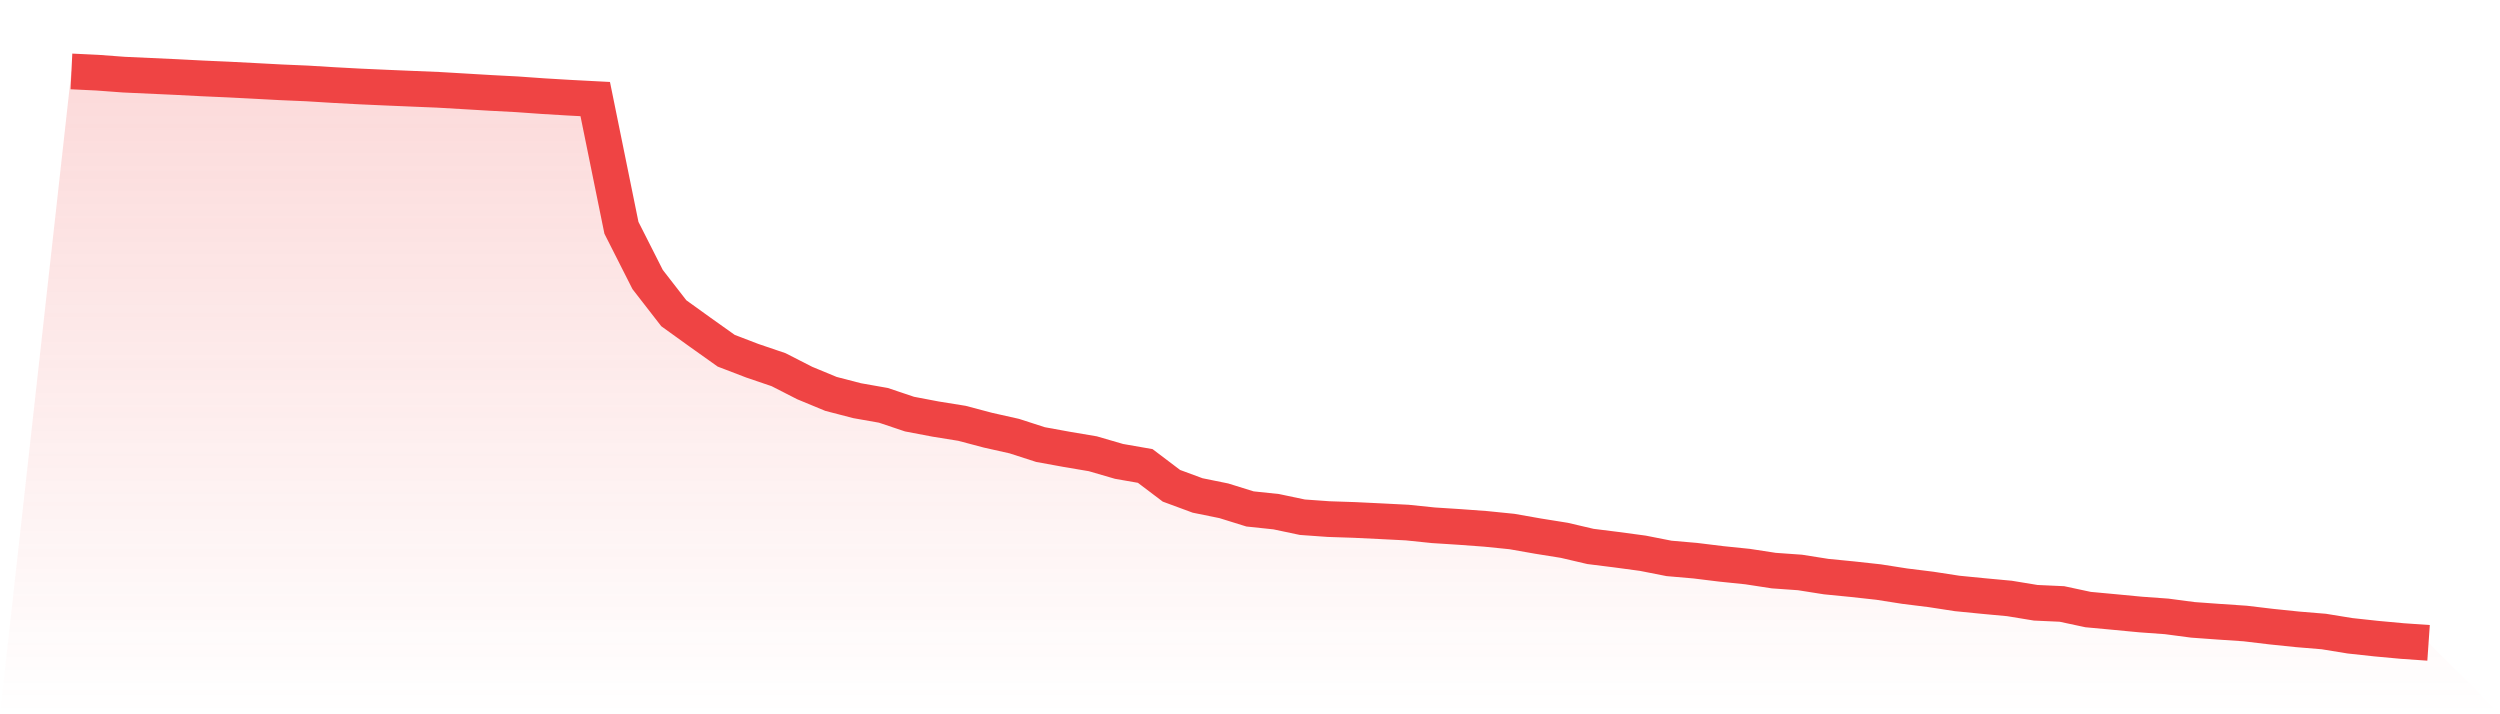
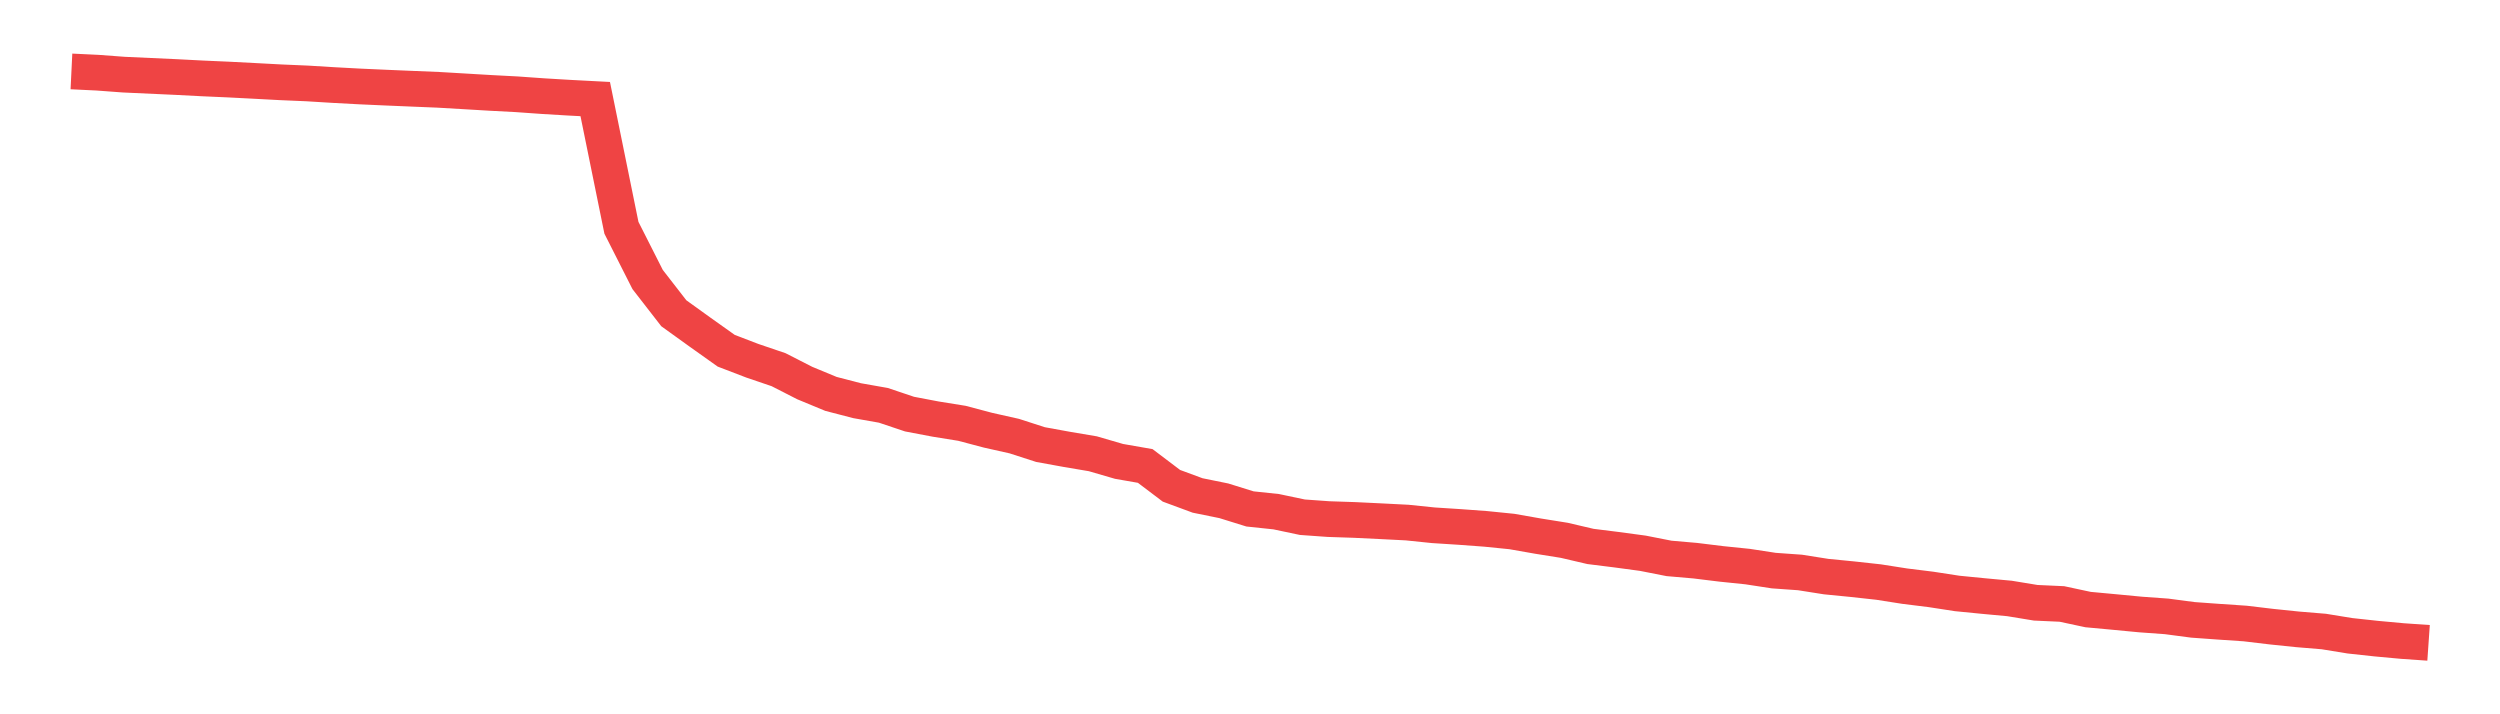
<svg xmlns="http://www.w3.org/2000/svg" viewBox="0 0 140 40">
  <defs>
    <linearGradient id="gradient" x1="0" x2="0" y1="0" y2="1">
      <stop offset="0%" stop-color="#ef4444" stop-opacity="0.2" />
      <stop offset="100%" stop-color="#ef4444" stop-opacity="0" />
    </linearGradient>
  </defs>
-   <path d="M4,4 L4,4 L5.467,4.071 L6.933,4.18 L8.4,4.247 L9.867,4.314 L11.333,4.39 L12.8,4.455 L14.267,4.531 L15.733,4.609 L17.2,4.672 L18.667,4.762 L20.133,4.841 L21.6,4.907 L23.067,4.969 L24.533,5.029 L26,5.115 L27.467,5.202 L28.933,5.279 L30.4,5.383 L31.867,5.471 L33.333,5.548 L34.8,12.756 L36.267,15.652 L37.733,17.542 L39.2,18.598 L40.667,19.641 L42.133,20.203 L43.6,20.702 L45.067,21.451 L46.533,22.058 L48,22.439 L49.467,22.698 L50.933,23.19 L52.4,23.469 L53.867,23.705 L55.333,24.093 L56.8,24.422 L58.267,24.896 L59.733,25.163 L61.2,25.411 L62.667,25.838 L64.133,26.094 L65.6,27.204 L67.067,27.746 L68.533,28.044 L70,28.5 L71.467,28.655 L72.933,28.964 L74.4,29.069 L75.867,29.118 L77.333,29.189 L78.8,29.264 L80.267,29.415 L81.733,29.509 L83.2,29.617 L84.667,29.765 L86.133,30.023 L87.6,30.258 L89.067,30.601 L90.533,30.784 L92,30.982 L93.467,31.271 L94.933,31.398 L96.4,31.578 L97.867,31.729 L99.333,31.954 L100.8,32.058 L102.267,32.29 L103.733,32.434 L105.2,32.595 L106.667,32.825 L108.133,33.007 L109.6,33.233 L111.067,33.378 L112.533,33.514 L114,33.755 L115.467,33.822 L116.933,34.136 L118.4,34.272 L119.867,34.412 L121.333,34.518 L122.8,34.712 L124.267,34.818 L125.733,34.917 L127.2,35.092 L128.667,35.244 L130.133,35.365 L131.6,35.604 L133.067,35.763 L134.533,35.898 L136,36 L140,40 L0,40 z" fill="url(#gradient)" />
  <path d="M4,4 L4,4 L5.467,4.071 L6.933,4.18 L8.4,4.247 L9.867,4.314 L11.333,4.39 L12.8,4.455 L14.267,4.531 L15.733,4.609 L17.2,4.672 L18.667,4.762 L20.133,4.841 L21.6,4.907 L23.067,4.969 L24.533,5.029 L26,5.115 L27.467,5.202 L28.933,5.279 L30.4,5.383 L31.867,5.471 L33.333,5.548 L34.8,12.756 L36.267,15.652 L37.733,17.542 L39.2,18.598 L40.667,19.641 L42.133,20.203 L43.6,20.702 L45.067,21.451 L46.533,22.058 L48,22.439 L49.467,22.698 L50.933,23.19 L52.4,23.469 L53.867,23.705 L55.333,24.093 L56.8,24.422 L58.267,24.896 L59.733,25.163 L61.2,25.411 L62.667,25.838 L64.133,26.094 L65.6,27.204 L67.067,27.746 L68.533,28.044 L70,28.5 L71.467,28.655 L72.933,28.964 L74.4,29.069 L75.867,29.118 L77.333,29.189 L78.8,29.264 L80.267,29.415 L81.733,29.509 L83.2,29.617 L84.667,29.765 L86.133,30.023 L87.6,30.258 L89.067,30.601 L90.533,30.784 L92,30.982 L93.467,31.271 L94.933,31.398 L96.4,31.578 L97.867,31.729 L99.333,31.954 L100.8,32.058 L102.267,32.29 L103.733,32.434 L105.2,32.595 L106.667,32.825 L108.133,33.007 L109.6,33.233 L111.067,33.378 L112.533,33.514 L114,33.755 L115.467,33.822 L116.933,34.136 L118.4,34.272 L119.867,34.412 L121.333,34.518 L122.8,34.712 L124.267,34.818 L125.733,34.917 L127.2,35.092 L128.667,35.244 L130.133,35.365 L131.6,35.604 L133.067,35.763 L134.533,35.898 L136,36" fill="none" stroke="#ef4444" stroke-width="2" />
</svg>